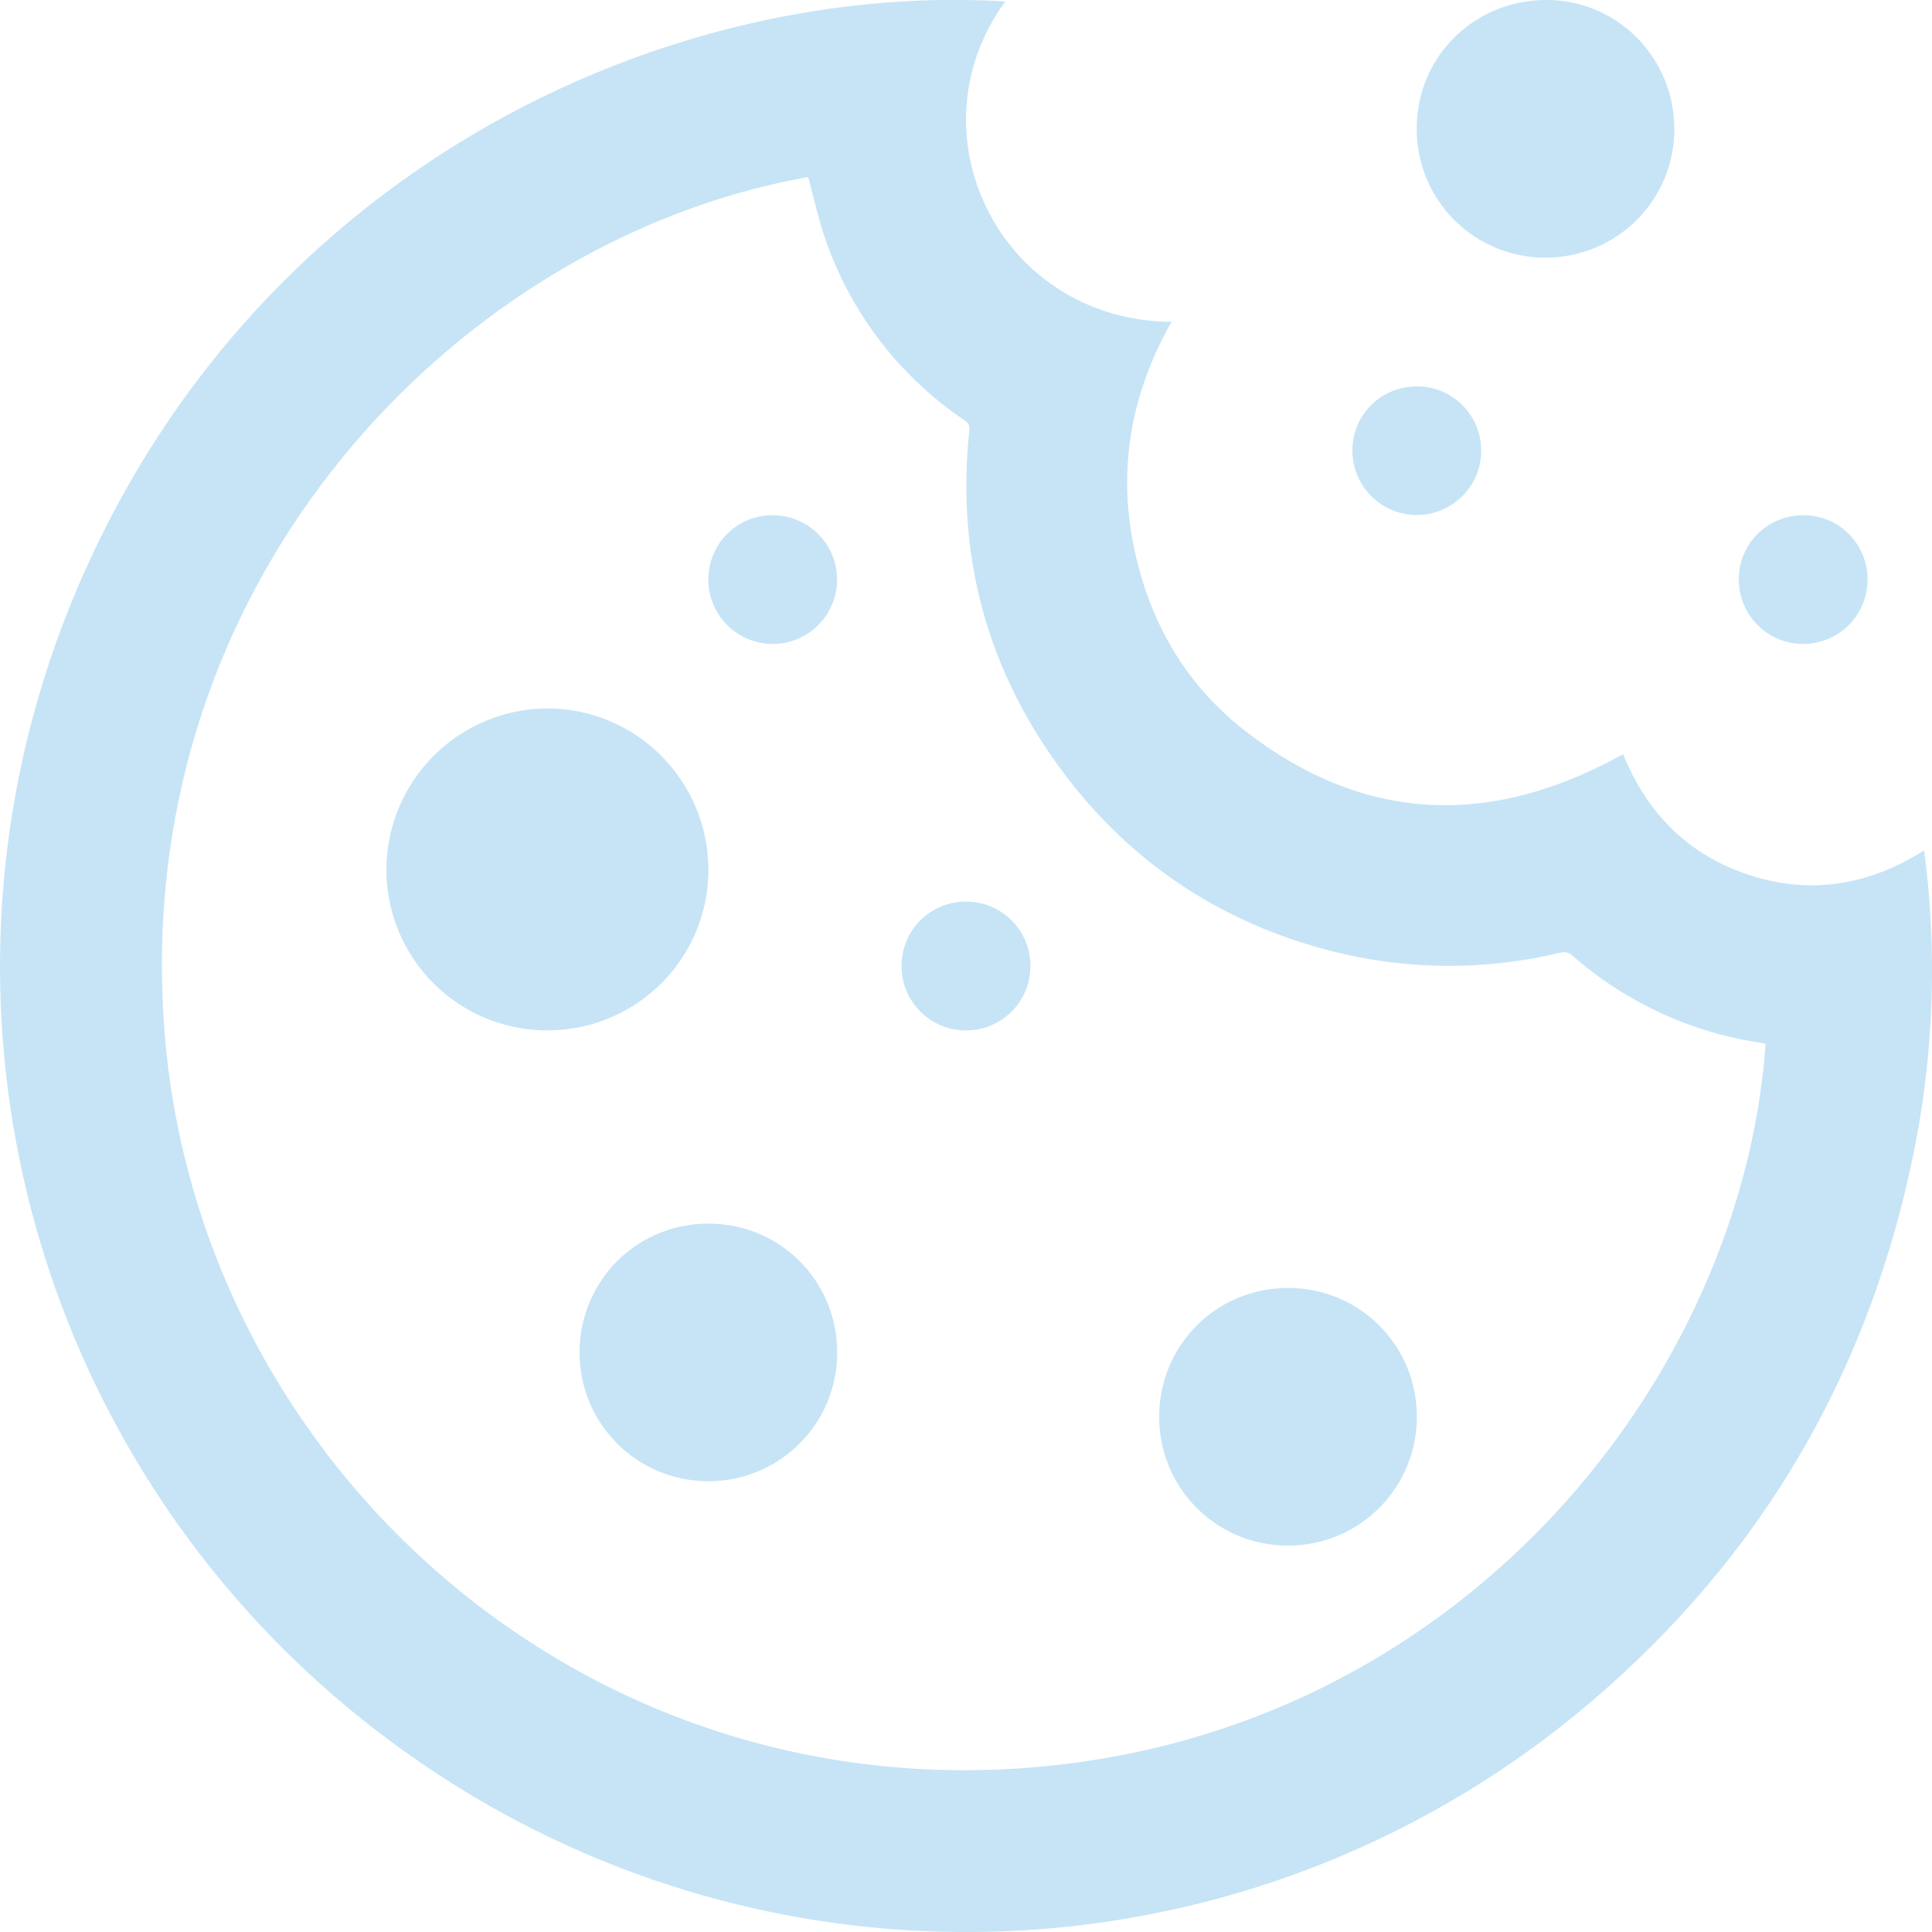
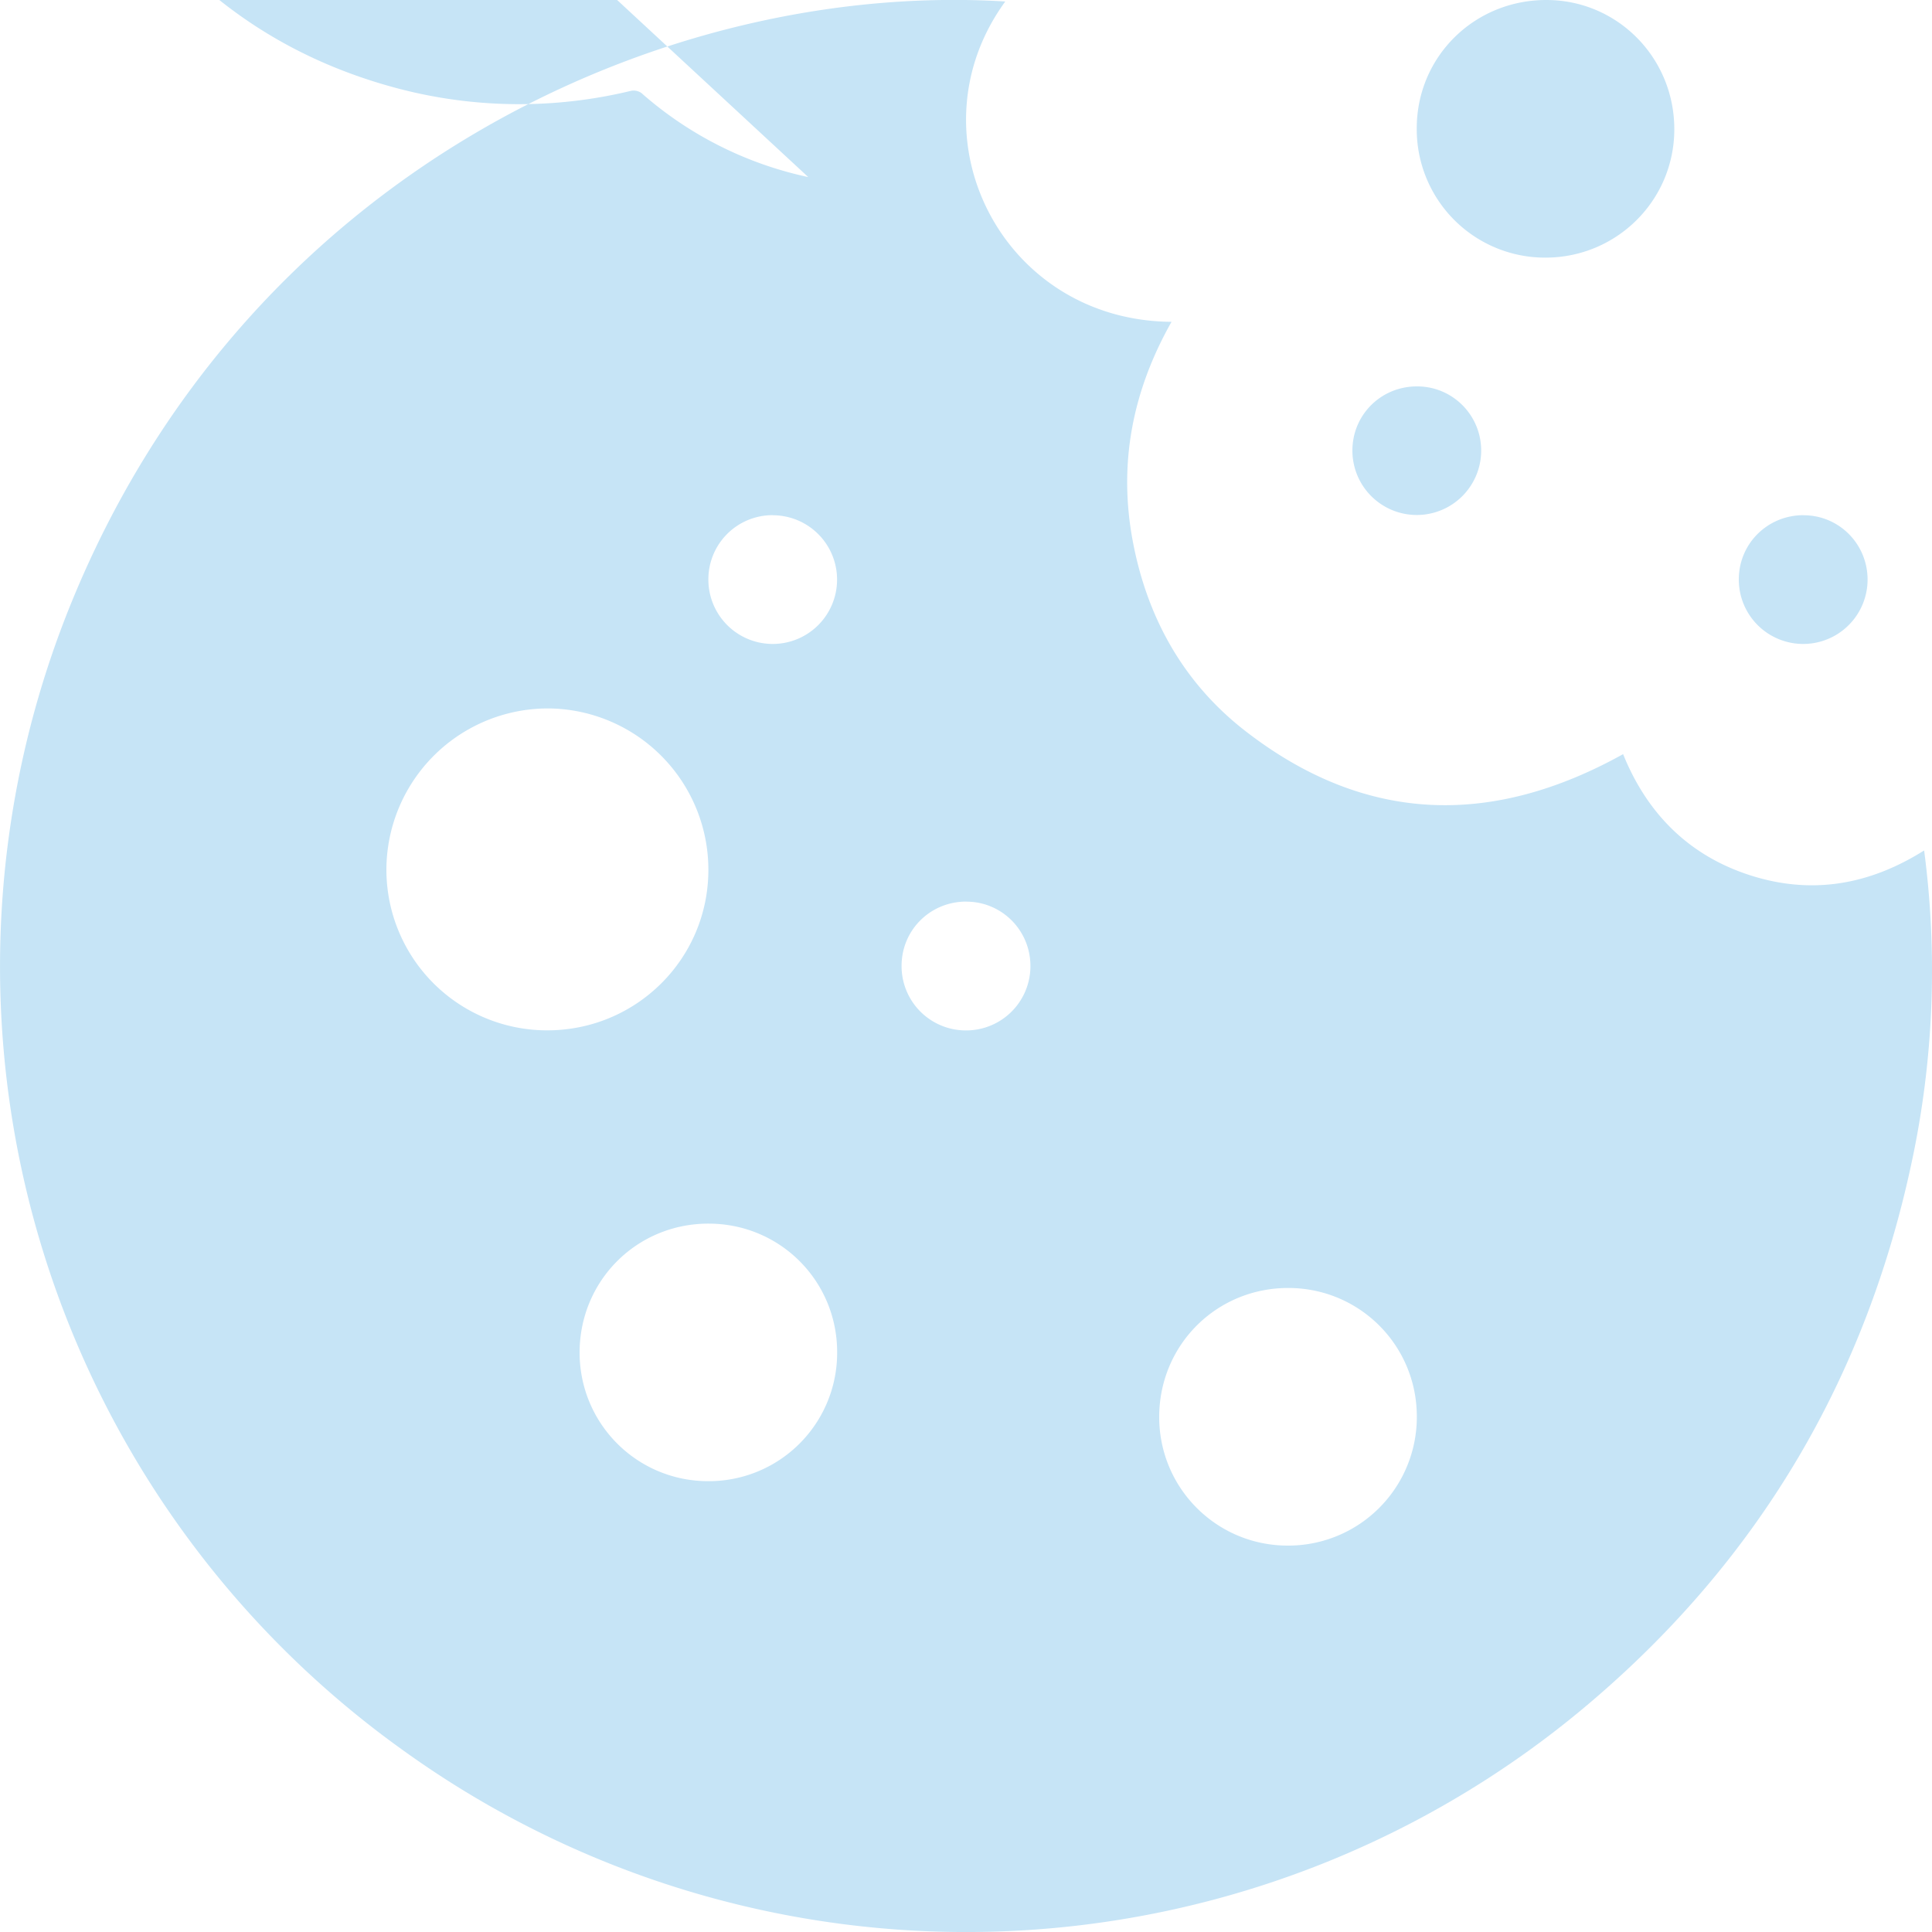
<svg xmlns="http://www.w3.org/2000/svg" viewBox="0 0 26 26">
-   <path d="M13.528.021c-1.3 1.784-.06 4.294 2.238 4.31-.524.926-.718 1.905-.522 2.95.195 1.04.69 1.92 1.525 2.564 1.61 1.244 3.311 1.284 5.074.304.318.788.873 1.357 1.697 1.626.824.269 1.607.141 2.354-.33a12.329 12.329 0 01-.168 4.199c-.613 2.884-2.035 5.302-4.27 7.22a12.962 12.962 0 01-16.016.702A12.968 12.968 0 01.933 8.178C3.267 2.368 8.873-.266 13.528.02zm-2.651 2.362c-4.655.817-9.17 5.394-8.658 11.554.481 5.803 5.69 10.5 11.964 9.82 5.584-.604 9.263-5.254 9.578-9.712-.128-.023-.25-.04-.369-.066a4.962 4.962 0 01-2.244-1.13.182.182 0 00-.14-.031 6.398 6.398 0 01-3.147-.034c-1.432-.38-2.61-1.156-3.51-2.333-1.05-1.376-1.487-2.934-1.306-4.66.007-.068-.017-.102-.07-.139a4.827 4.827 0 01-1.883-2.48c-.086-.258-.144-.525-.215-.789zm6.46 14.95c.958 0 1.73.771 1.73 1.73A1.73 1.73 0 0117.33 20.8c-.957 0-1.73-.773-1.73-1.73 0-.968.769-1.737 1.736-1.737zm-7.801-.866c.96 0 1.73.77 1.73 1.73a1.727 1.727 0 01-1.735 1.736c-.958 0-1.73-.772-1.731-1.73 0-.967.769-1.737 1.736-1.736zM7.405 9.534a2.171 2.171 0 012.128 2.172c0 1.197-.97 2.161-2.171 2.16a2.163 2.163 0 01-2.162-2.17 2.175 2.175 0 012.205-2.162zm5.6 2.6c.477 0 .862.386.862.866a.865.865 0 01-.872.867.865.865 0 01-.862-.868c0-.483.386-.866.871-.866zm11.267-5.2c.477 0 .861.387.861.866a.866.866 0 11-1.733-.001c0-.483.386-.866.872-.866zm-13.873 0a.866.866 0 11-.866.862.863.863 0 01.866-.863zM19.071 5.2c.477 0 .862.386.862.864a.865.865 0 11-1.733 0c0-.482.386-.865.87-.864zM20.81 0c.955 0 1.723.776 1.722 1.74 0 .956-.775 1.727-1.734 1.727a1.727 1.727 0 01-1.732-1.74c0-.963.774-1.728 1.745-1.727z" fill="#c6e4f6" fill-rule="evenodd" />
+   <path d="M13.528.021c-1.3 1.784-.06 4.294 2.238 4.31-.524.926-.718 1.905-.522 2.95.195 1.04.69 1.92 1.525 2.564 1.61 1.244 3.311 1.284 5.074.304.318.788.873 1.357 1.697 1.626.824.269 1.607.141 2.354-.33a12.329 12.329 0 01-.168 4.199c-.613 2.884-2.035 5.302-4.27 7.22a12.962 12.962 0 01-16.016.702A12.968 12.968 0 01.933 8.178C3.267 2.368 8.873-.266 13.528.02zm-2.651 2.362a4.962 4.962 0 01-2.244-1.13.182.182 0 00-.14-.031 6.398 6.398 0 01-3.147-.034c-1.432-.38-2.61-1.156-3.51-2.333-1.05-1.376-1.487-2.934-1.306-4.66.007-.068-.017-.102-.07-.139a4.827 4.827 0 01-1.883-2.48c-.086-.258-.144-.525-.215-.789zm6.46 14.95c.958 0 1.73.771 1.73 1.73A1.73 1.73 0 0117.33 20.8c-.957 0-1.73-.773-1.73-1.73 0-.968.769-1.737 1.736-1.737zm-7.801-.866c.96 0 1.73.77 1.73 1.73a1.727 1.727 0 01-1.735 1.736c-.958 0-1.73-.772-1.731-1.73 0-.967.769-1.737 1.736-1.736zM7.405 9.534a2.171 2.171 0 012.128 2.172c0 1.197-.97 2.161-2.171 2.16a2.163 2.163 0 01-2.162-2.17 2.175 2.175 0 012.205-2.162zm5.6 2.6c.477 0 .862.386.862.866a.865.865 0 01-.872.867.865.865 0 01-.862-.868c0-.483.386-.866.871-.866zm11.267-5.2c.477 0 .861.387.861.866a.866.866 0 11-1.733-.001c0-.483.386-.866.872-.866zm-13.873 0a.866.866 0 11-.866.862.863.863 0 01.866-.863zM19.071 5.2c.477 0 .862.386.862.864a.865.865 0 11-1.733 0c0-.482.386-.865.87-.864zM20.81 0c.955 0 1.723.776 1.722 1.74 0 .956-.775 1.727-1.734 1.727a1.727 1.727 0 01-1.732-1.74c0-.963.774-1.728 1.745-1.727z" fill="#c6e4f6" fill-rule="evenodd" />
</svg>